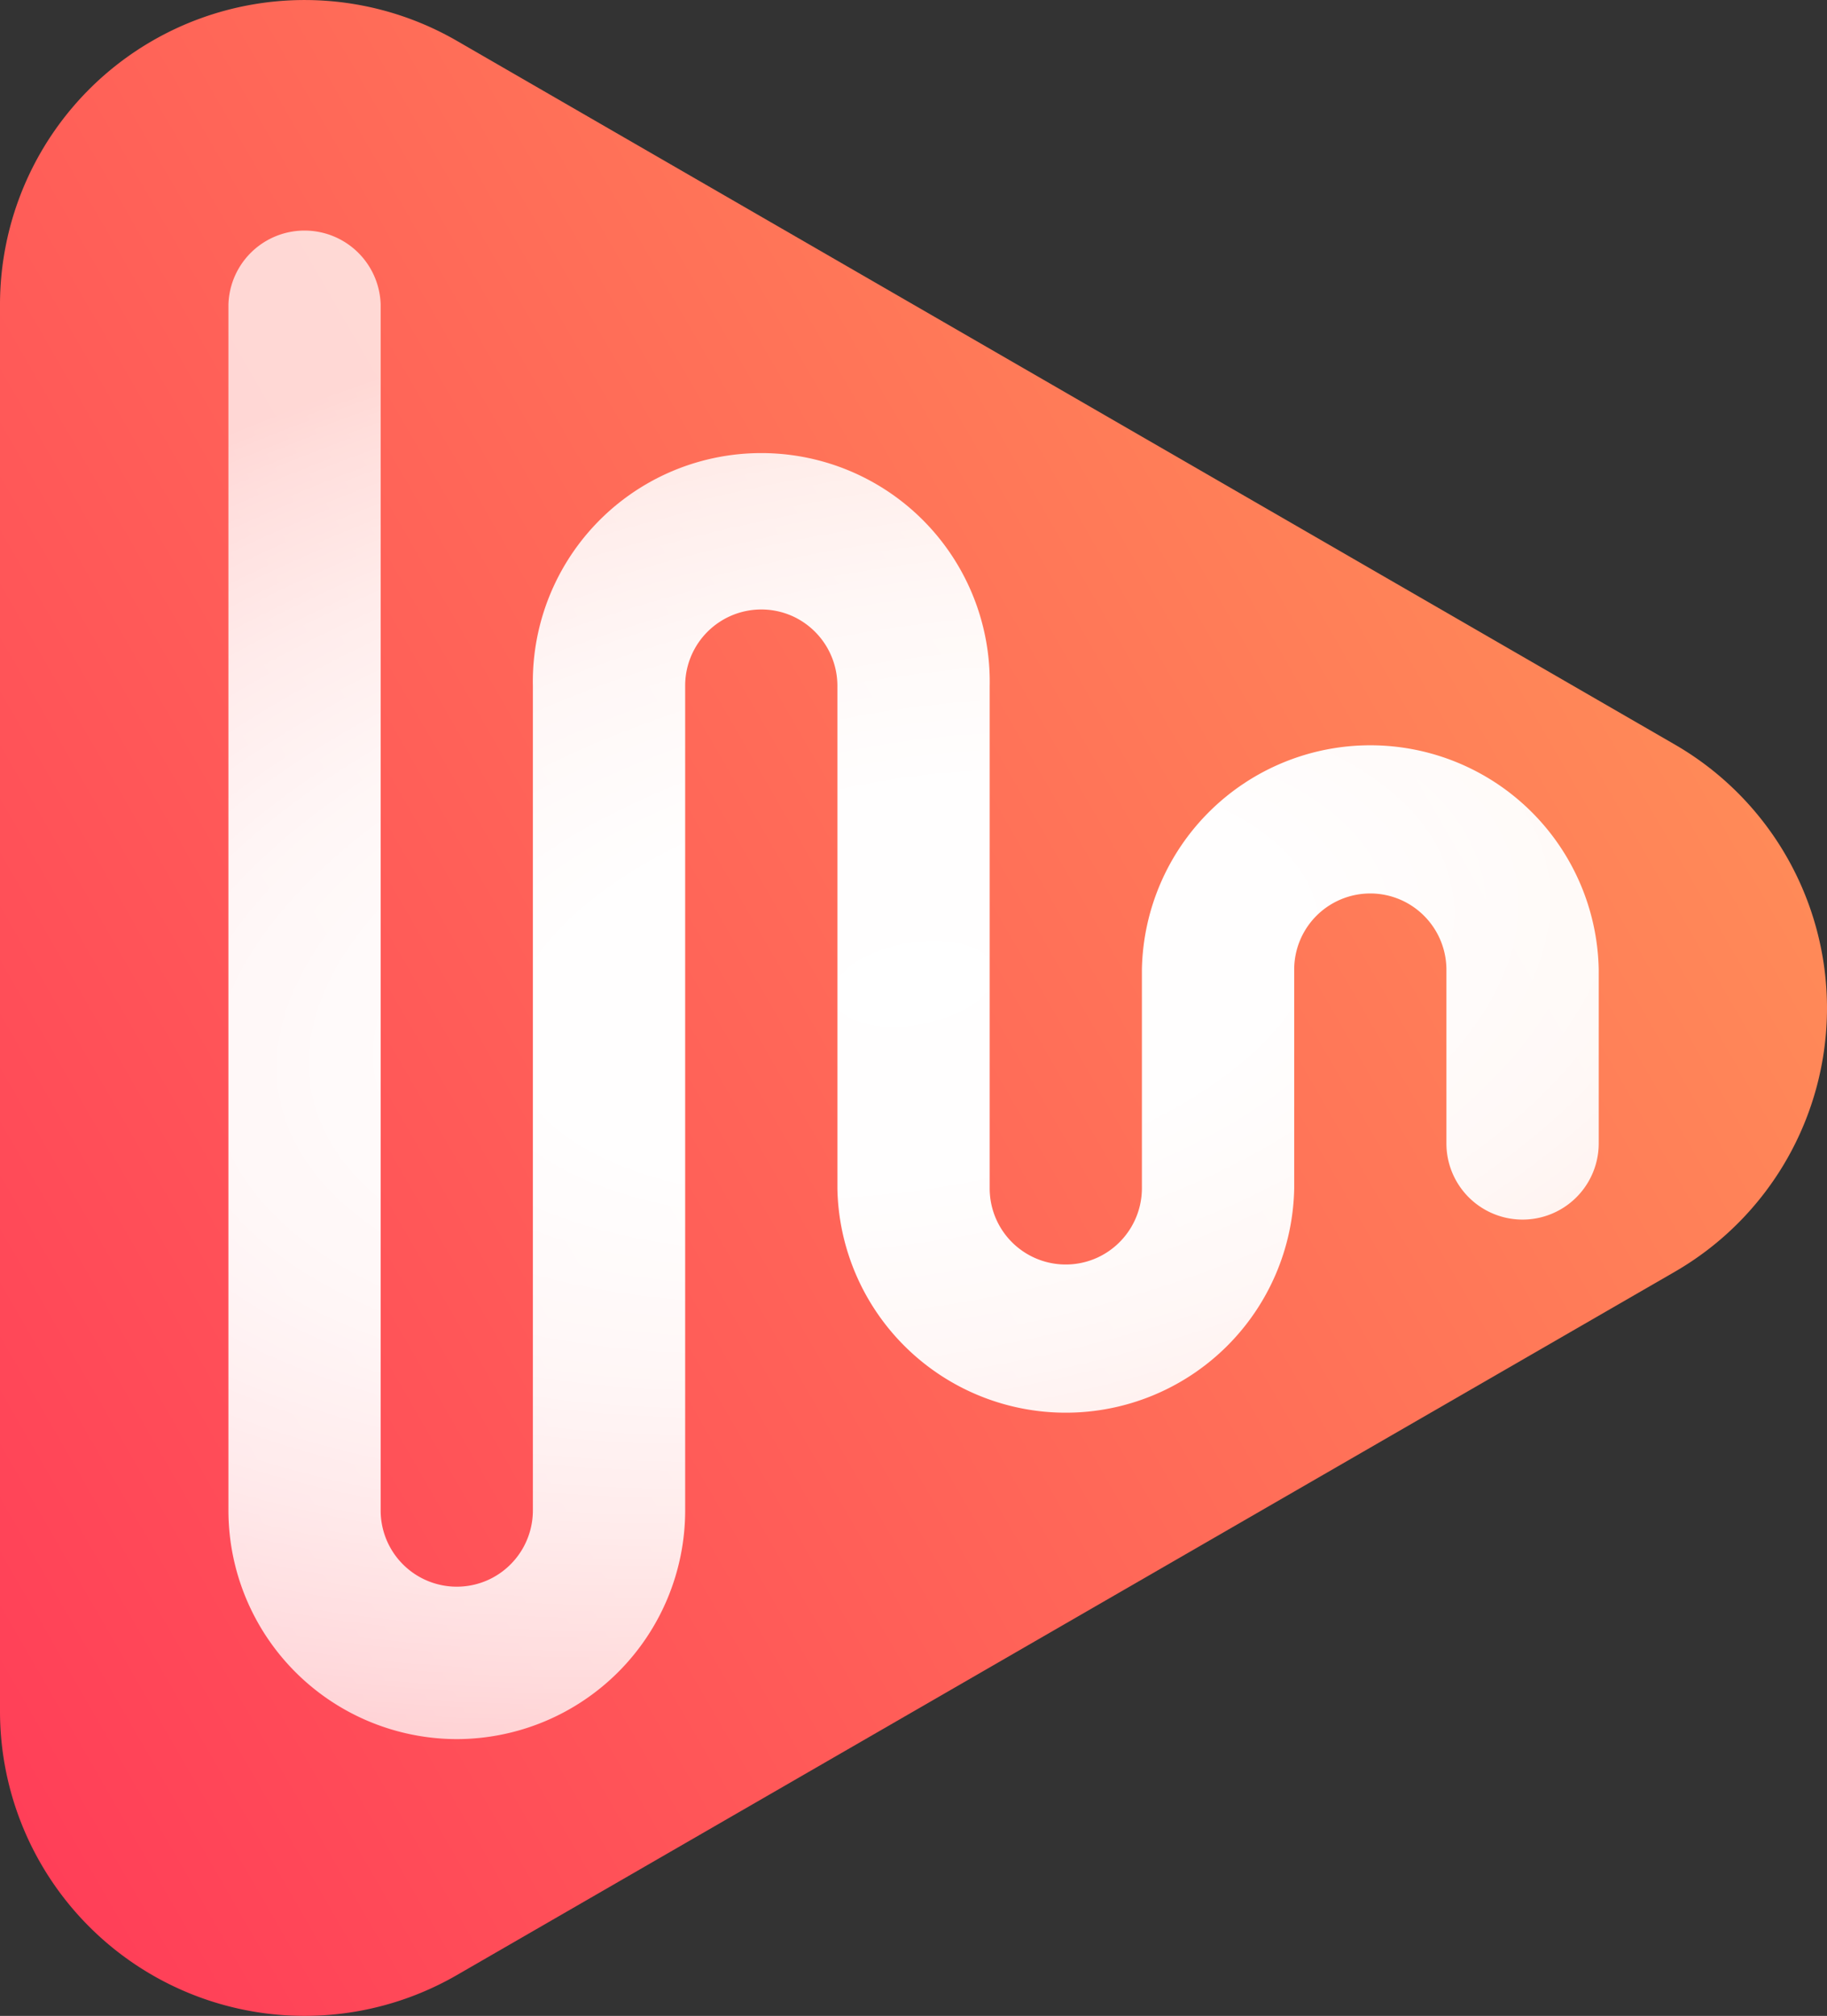
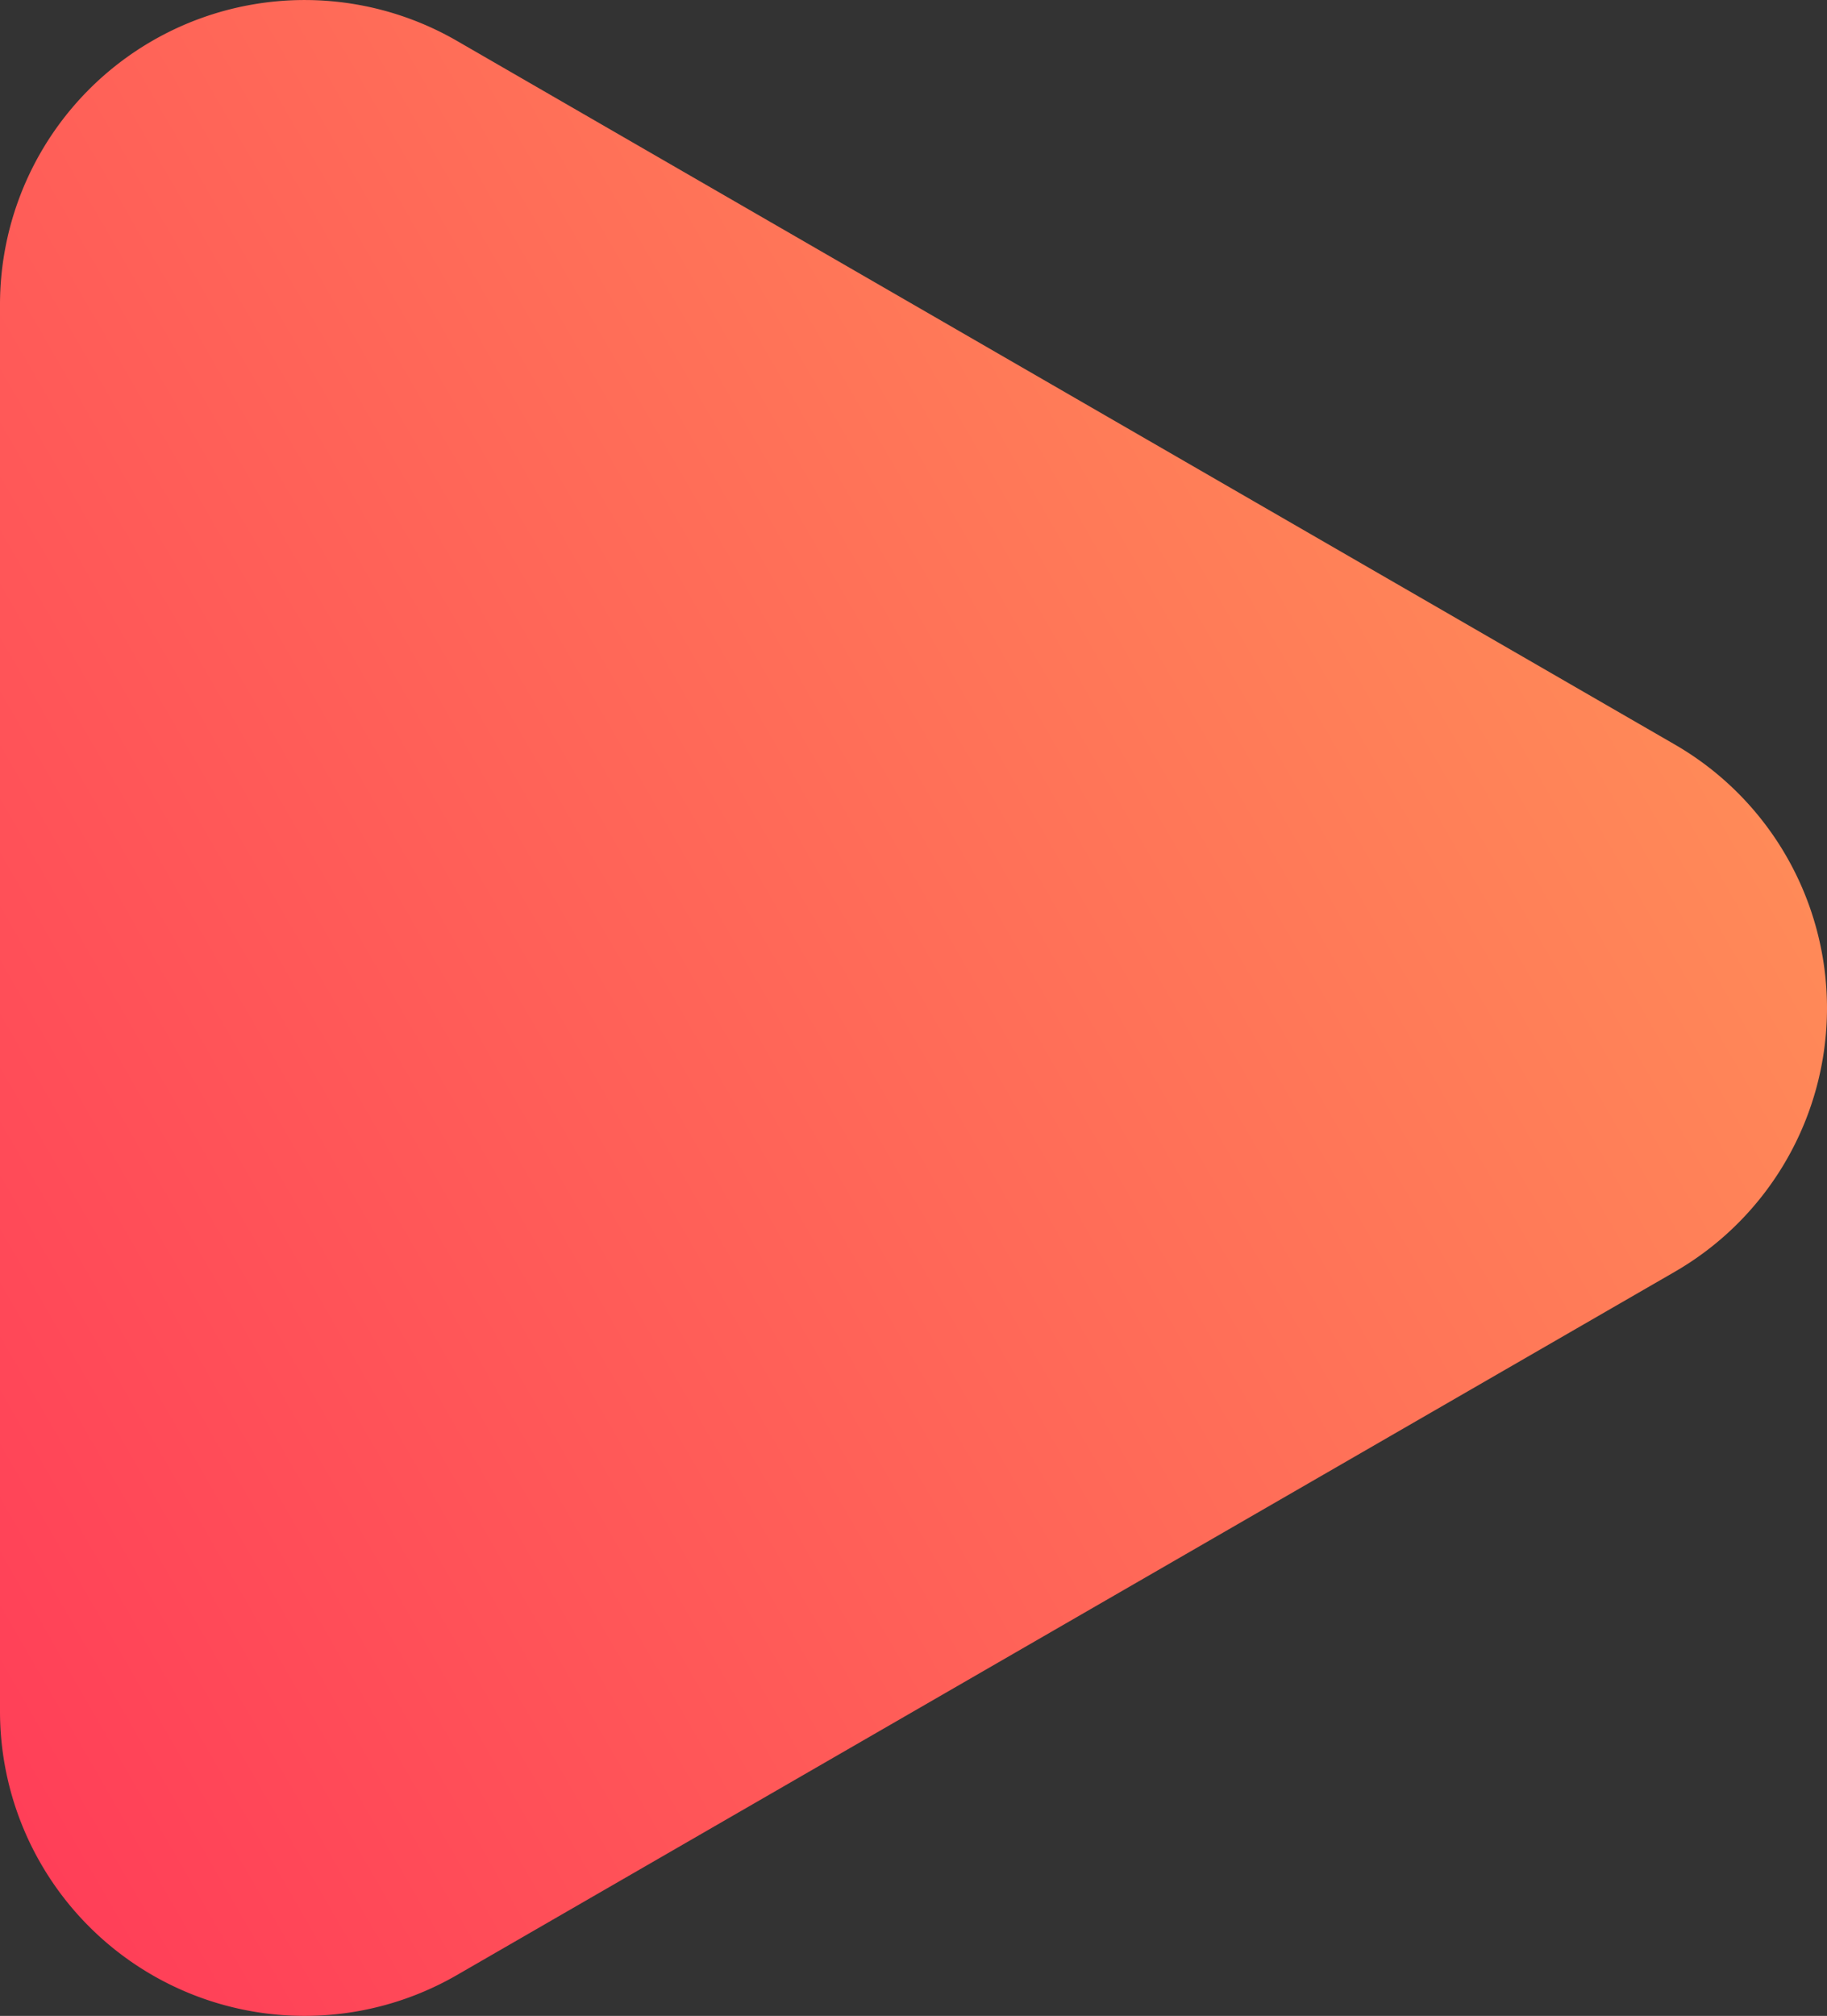
<svg xmlns="http://www.w3.org/2000/svg" data-name="Layer 1" viewBox="0 0 245.45 270.77">
  <rect x="0" y="0" width="245.45" height="270.77" fill="#333333" stroke="none" />
  <defs>
    <radialGradient id="b" cx="122.73" cy="132.14" r="96.86" gradientTransform="rotate(-100 67.294 198.2) scale(1 2)" gradientUnits="userSpaceOnUse">
      <stop offset="0" stop-color="#fff" />
      <stop offset=".29" stop-color="#fff" stop-opacity=".99" />
      <stop offset=".52" stop-color="#fff" stop-opacity=".95" />
      <stop offset=".73" stop-color="#fff" stop-opacity=".88" />
      <stop offset=".93" stop-color="#fff" stop-opacity=".79" />
      <stop offset="1" stop-color="#fff" stop-opacity=".75" />
    </radialGradient>
    <linearGradient id="a" x1="-35.42" y1="179.46" x2="199.07" y2="44.08" gradientUnits="userSpaceOnUse">
      <stop offset="0" stop-color="#ff3f58" />
      <stop offset="1" stop-color="#ff8a58" />
    </linearGradient>
  </defs>
  <path d="M245.45 135.39A40.89 40.89 0 01225 170.82L61.37 265.29A40.92 40.92 0 010 229.86v-189A40.92 40.92 0 0161.37 5.48L225 100a40.91 40.91 0 0120.45 35.39z" fill="url(#a)" />
-   <path d="M61.35 233.59a30.73 30.73 0 01-30.66-30.71v-162a10.23 10.23 0 0120.45 0v162a10.23 10.23 0 0014.55 9.28 10.26 10.26 0 005.9-9.28V92.1a30.69 30.69 0 1161.37 0v67.51a10.22 10.22 0 0014.55 9.27 10.27 10.27 0 005.9-9.27v-29.37a30.69 30.69 0 0161.37 0v23.34a10.23 10.23 0 01-20.46 0v-23.34a10.27 10.27 0 00-5.9-9.27 10.22 10.22 0 00-14.55 9.27v29.37a30.69 30.69 0 01-61.37 0V92.1a10.28 10.28 0 00-5.9-9.28 10.23 10.23 0 00-14.55 9.28v110.78a30.73 30.73 0 01-30.7 30.71z" fill="url(#b)" />
</svg>